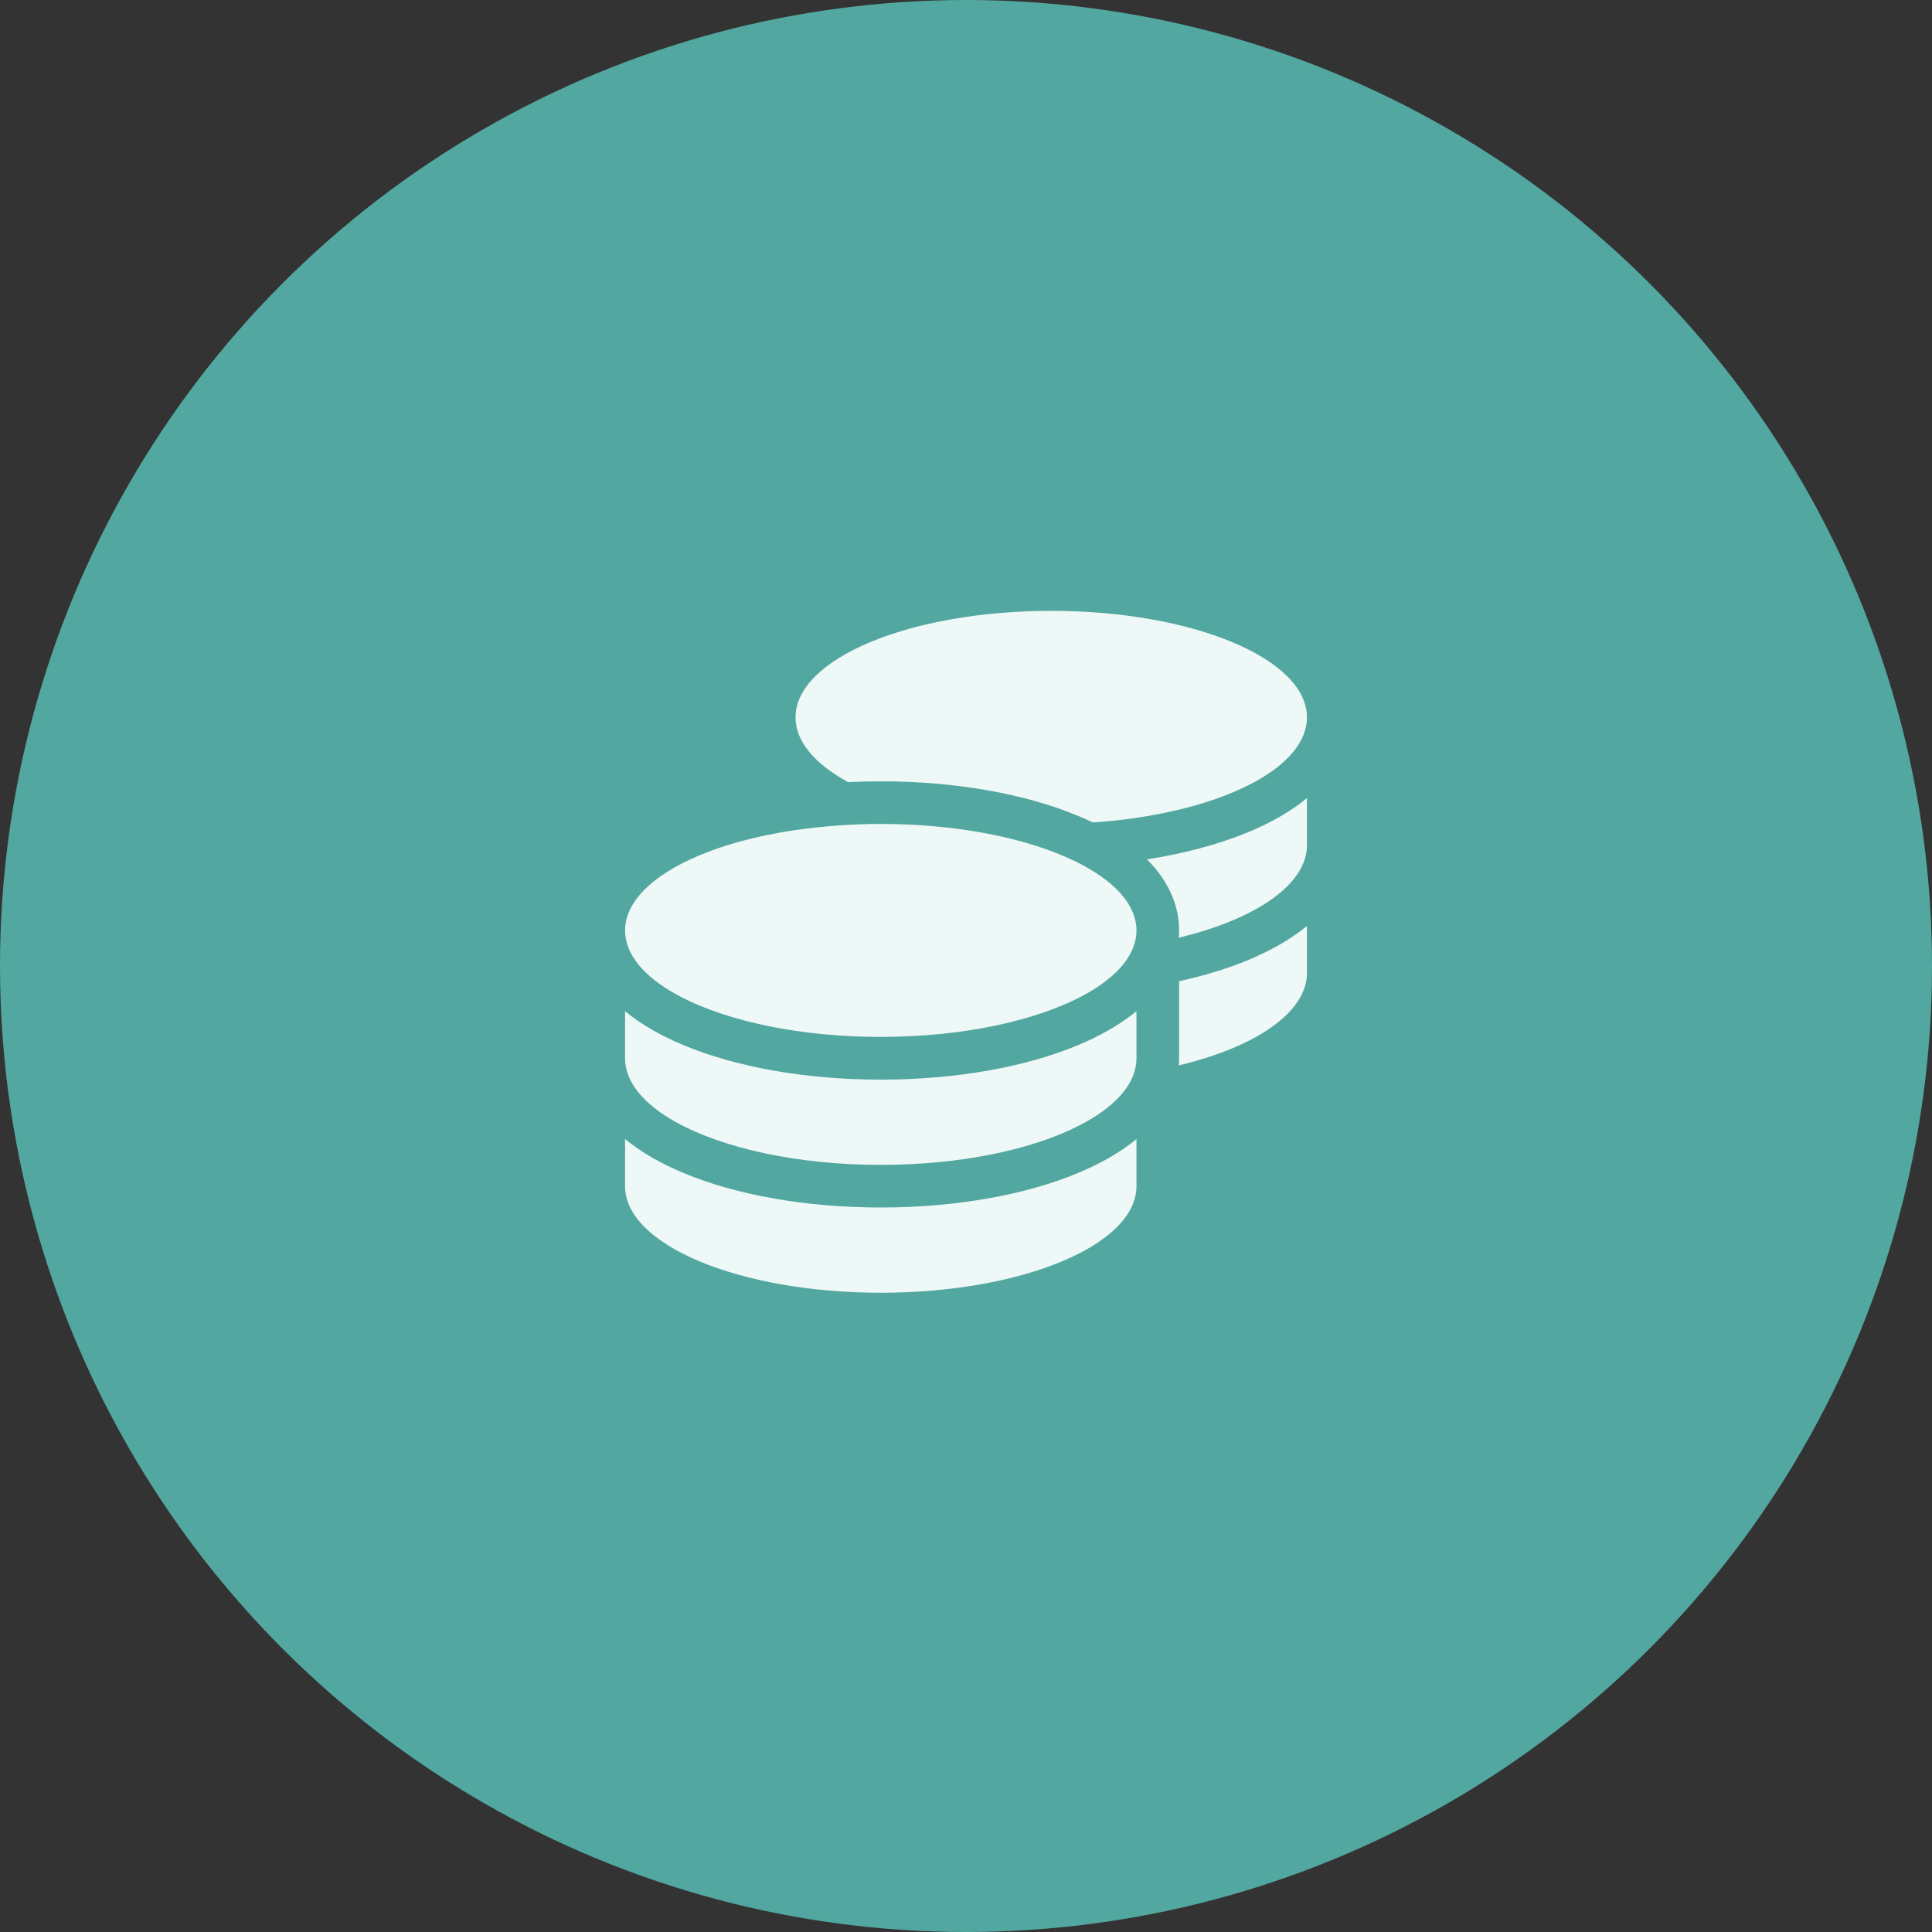
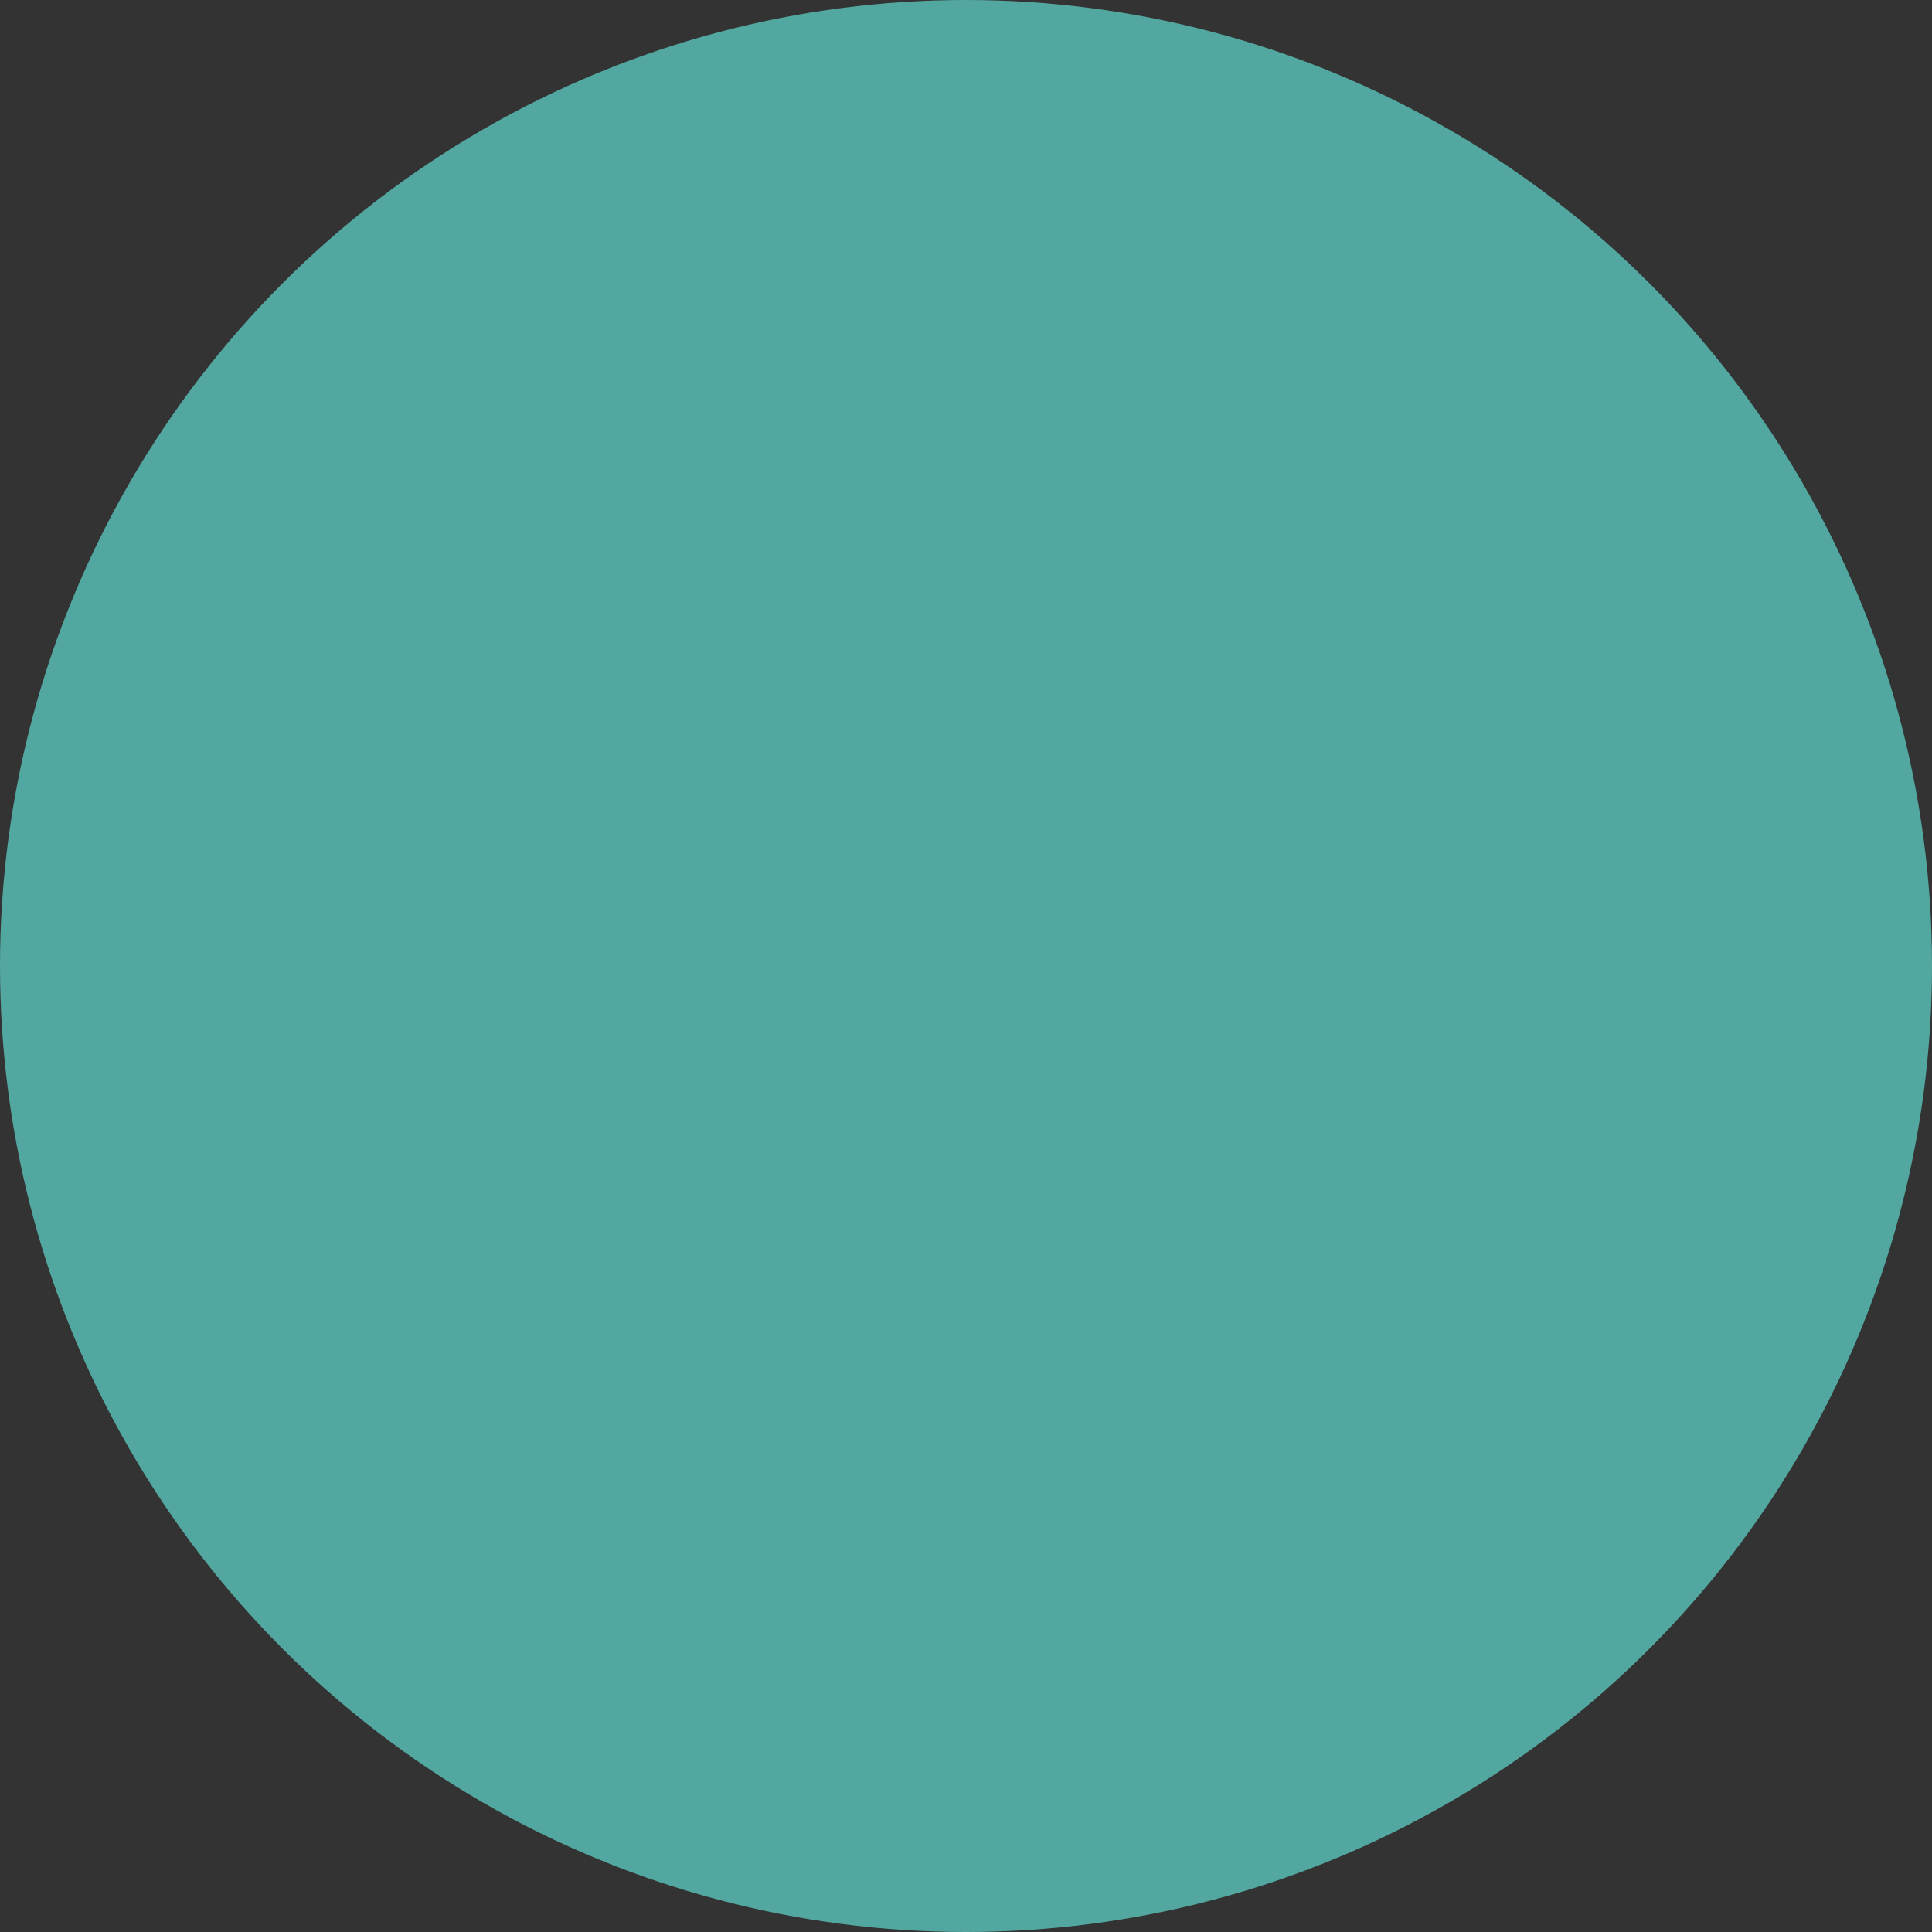
<svg xmlns="http://www.w3.org/2000/svg" width="136" height="136" viewBox="0 0 136 136" fill="none">
  <rect x="0" y="0" width="136" height="136" fill="#333333" stroke="none" />
  <circle cx="68" cy="68" r="68" fill="#52A8A0" />
  <g clip-path="url(#clip0_121_165)">
-     <path d="M92 50.5C92 52.188 90.659 53.744 88.4 55C85.672 56.509 81.603 57.578 76.934 57.897C76.588 57.728 76.241 57.569 75.875 57.428C72.181 55.881 67.269 55 62 55C61.222 55 60.462 55.019 59.703 55.056L59.6 55C57.341 53.744 56 52.188 56 50.5C56 46.356 64.062 43 74 43C83.938 43 92 46.356 92 50.5ZM59.066 58.103C60.022 58.038 61.006 58 62 58C67.831 58 73.006 59.153 76.297 60.944C78.622 62.209 80 63.784 80 65.5C80 65.875 79.934 66.241 79.803 66.597C79.372 67.834 78.209 68.969 76.522 69.925C76.513 69.934 76.494 69.934 76.484 69.944C76.456 69.963 76.428 69.972 76.4 69.991C73.119 71.809 67.888 72.991 62 72.991C56.413 72.991 51.416 71.931 48.106 70.263C47.928 70.178 47.759 70.084 47.591 69.991C45.341 68.744 44 67.188 44 65.5C44 62.237 49.006 59.453 56 58.431C56.984 58.291 58.006 58.178 59.066 58.103ZM83 65.5C83 63.447 82.006 61.759 80.741 60.494C83.394 60.081 85.822 59.425 87.884 58.572C89.412 57.934 90.838 57.147 92 56.181V59.5C92 61.309 90.453 62.978 87.894 64.272C86.525 64.966 84.856 65.556 82.981 66.006C82.991 65.838 83 65.678 83 65.509V65.5ZM80 74.5C80 76.188 78.659 77.744 76.4 79C76.231 79.094 76.062 79.178 75.884 79.272C72.584 80.941 67.588 82 62 82C56.112 82 50.881 80.819 47.6 79C45.341 77.744 44 76.188 44 74.5V71.181C45.172 72.147 46.587 72.934 48.116 73.572C51.819 75.119 56.731 76 62 76C67.269 76 72.181 75.119 75.884 73.572C76.616 73.272 77.319 72.925 77.984 72.55C78.556 72.231 79.091 71.875 79.597 71.5C79.737 71.397 79.869 71.284 80 71.181V71.5V72.034V74.5ZM83 74.5V71.5V69.072C84.781 68.678 86.422 68.181 87.884 67.572C89.412 66.934 90.838 66.147 92 65.181V68.5C92 69.484 91.531 70.469 90.603 71.397C89.075 72.925 86.384 74.181 82.981 74.997C82.991 74.838 83 74.669 83 74.5ZM62 85C67.269 85 72.181 84.119 75.884 82.572C77.412 81.934 78.838 81.147 80 80.181V83.5C80 87.644 71.938 91 62 91C52.062 91 44 87.644 44 83.5V80.181C45.172 81.147 46.587 81.934 48.116 82.572C51.819 84.119 56.731 85 62 85Z" fill="#EEF8F7" />
-   </g>
+     </g>
  <defs>
    <clipPath id="clip0_121_165">
      <rect width="48" height="48" fill="white" transform="translate(44 43)" />
    </clipPath>
  </defs>
</svg>